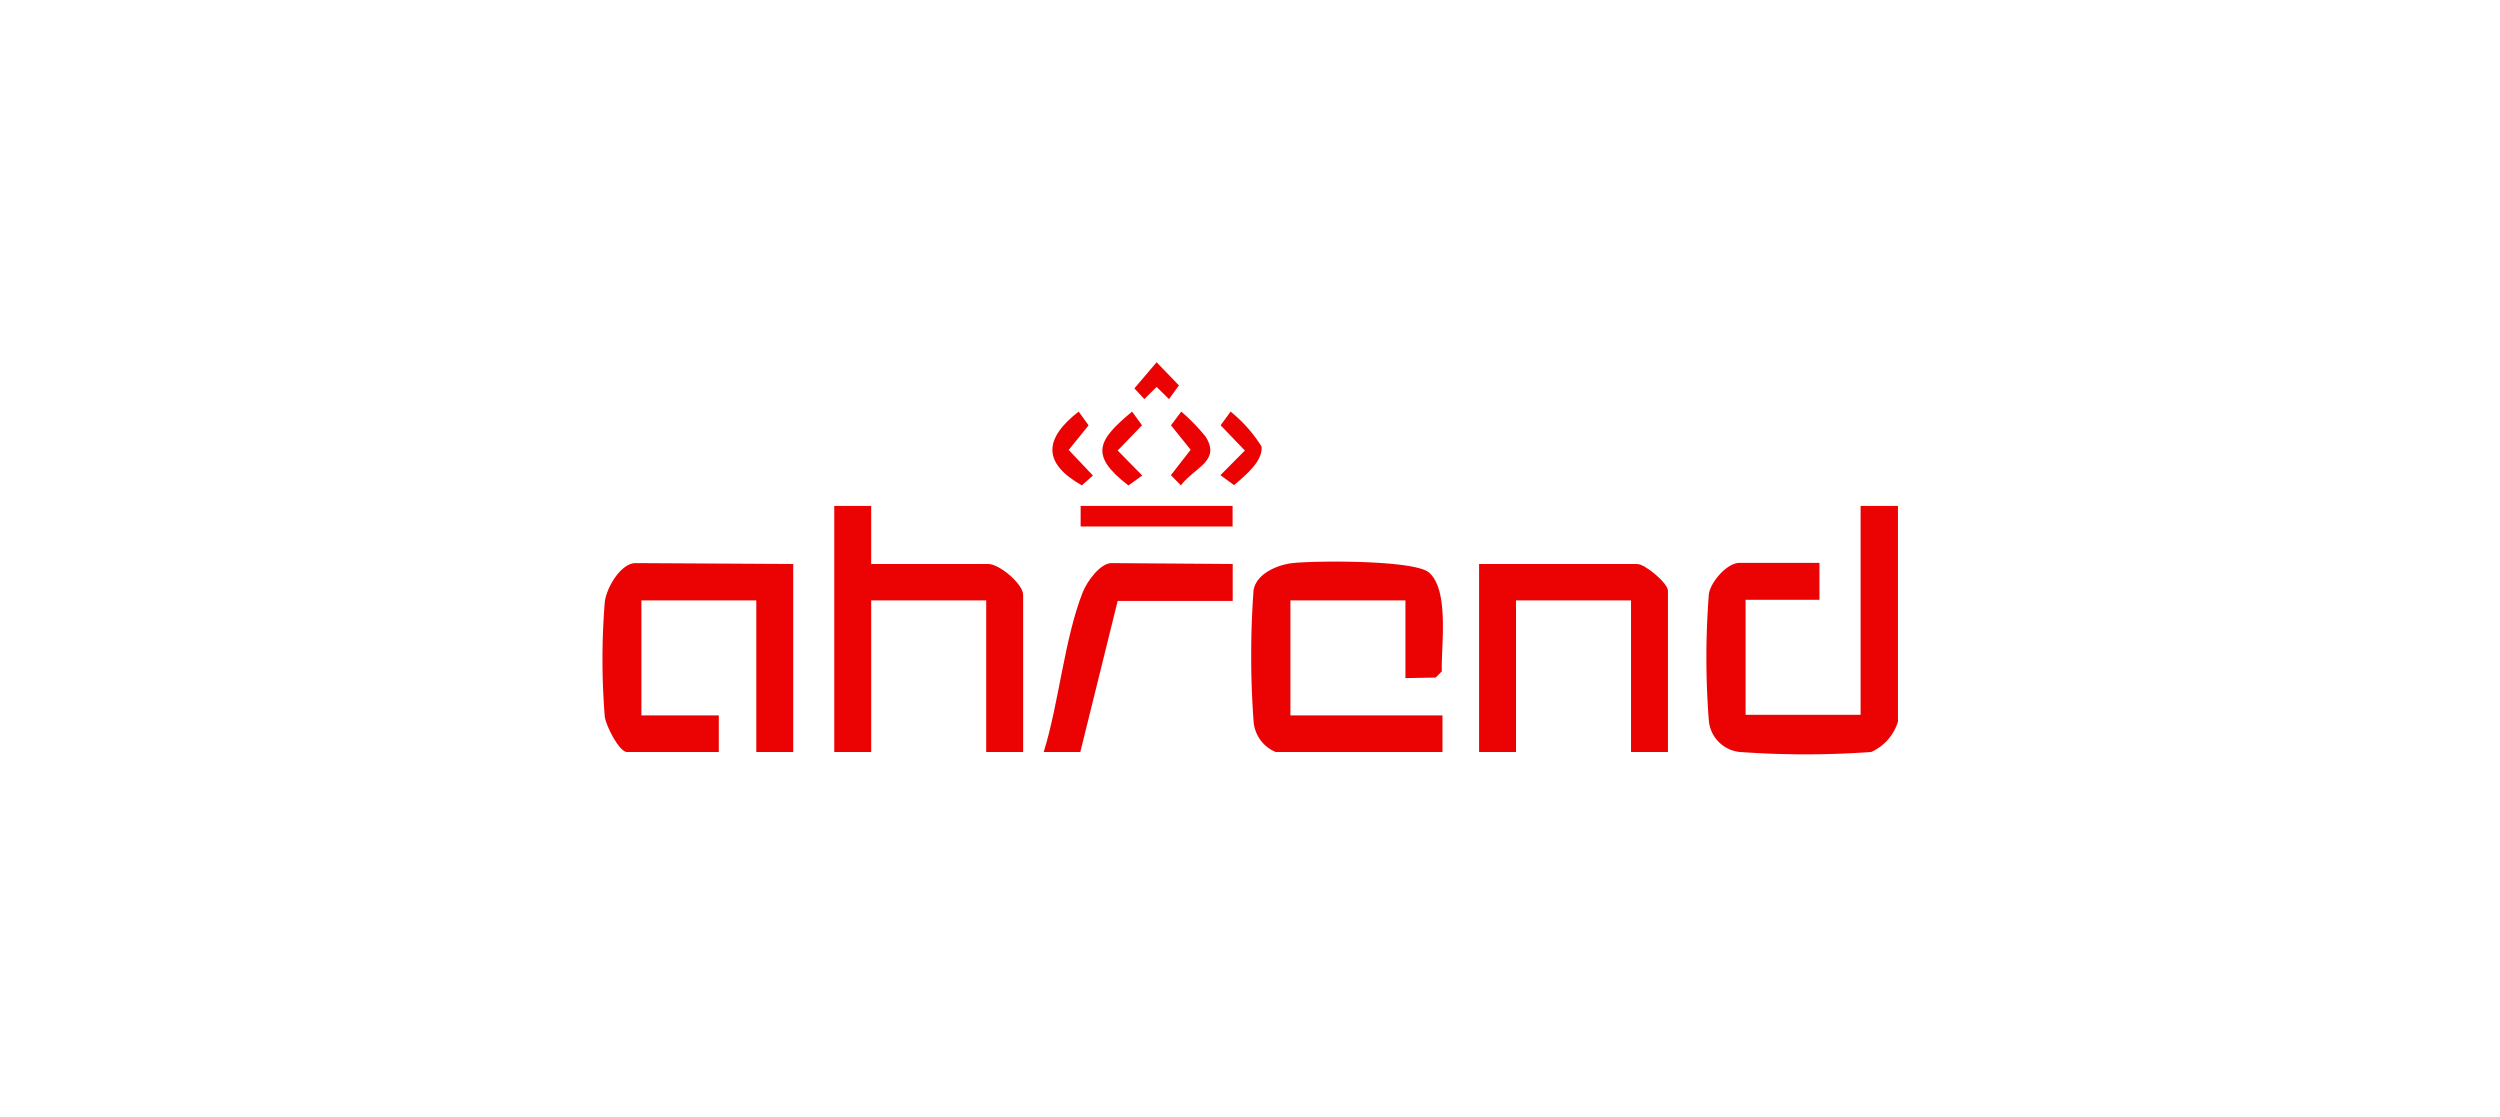
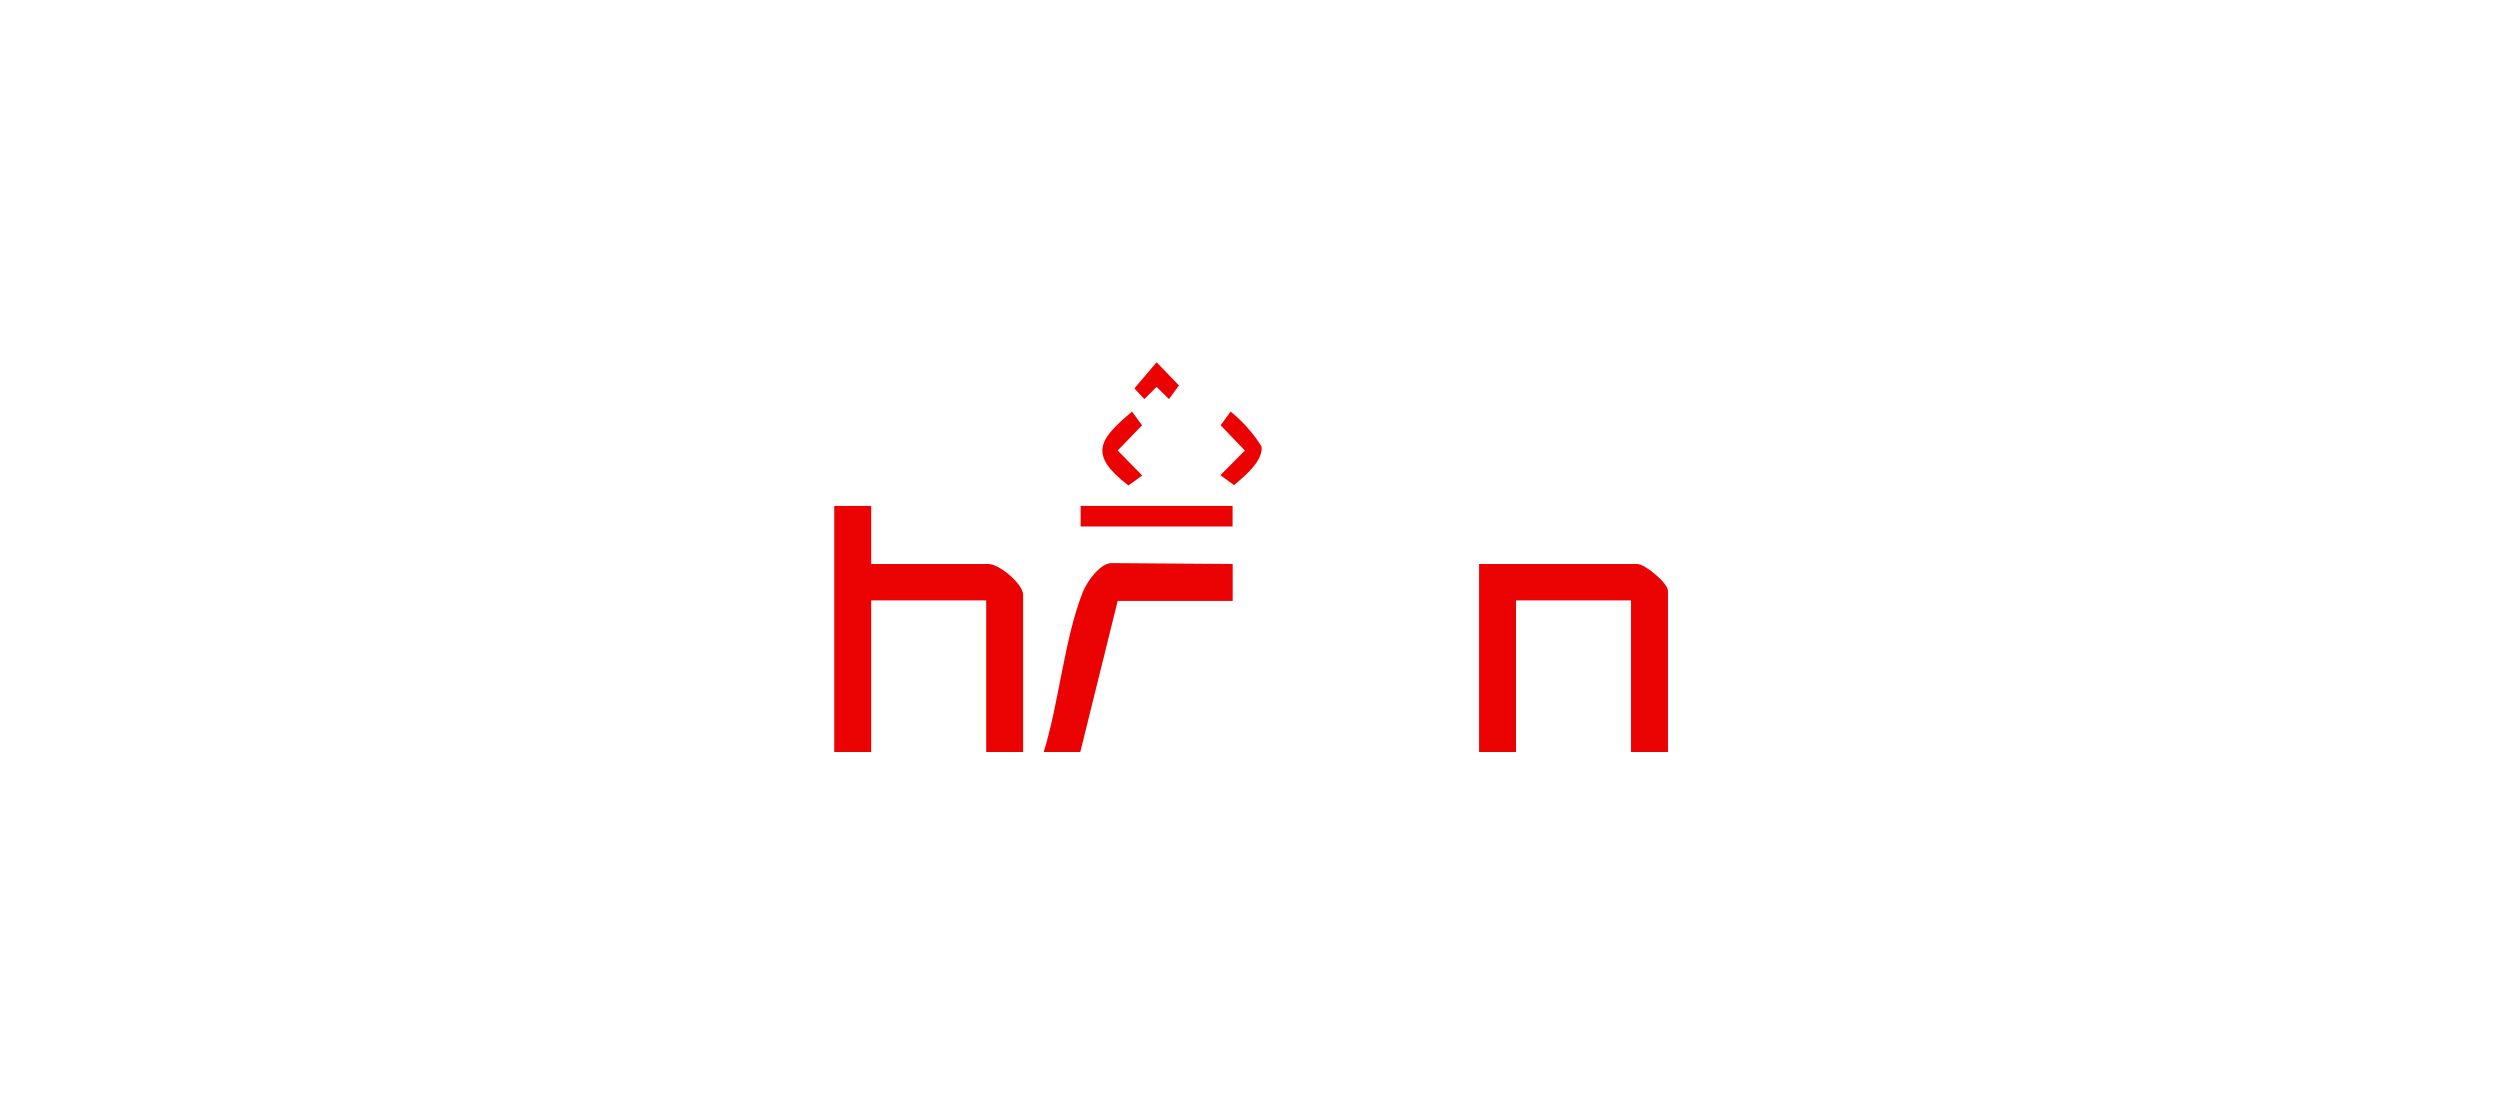
<svg xmlns="http://www.w3.org/2000/svg" viewBox="0 0 226.07 101.01">
  <defs>
    <style>.cls-1{fill:#fff;stroke:#efefef;stroke-miterlimit:10;opacity:0;}.cls-2{fill:none;}.cls-3{fill:#eb0303;}</style>
  </defs>
  <g id="图层_2" data-name="图层 2">
    <g id="图层_1-2" data-name="图层 1">
      <rect class="cls-1" x="0.5" y="0.5" width="225.07" height="100.01" />
      <rect class="cls-2" x="0.5" y="0.5" width="225.07" height="100.01" />
-       <path class="cls-3" d="M171.63,45.75v19.5A4.42,4.42,0,0,1,169.21,68a82.73,82.73,0,0,1-11.89,0,3.13,3.13,0,0,1-2.79-2.79,73.55,73.55,0,0,1,0-11.5c.18-1.14,1.67-2.81,2.76-2.81h7.24v3.34h-6.68v10.4h10.4V45.75Z" />
-       <path class="cls-3" d="M71.73,51V68H68.39V54.29H58v10.4H65V68H56.69c-.69,0-1.89-2.37-2-3.19a64.1,64.1,0,0,1,0-10.37c.15-1.3,1.45-3.52,2.79-3.52Z" />
-       <path class="cls-3" d="M115.36,68a3.24,3.24,0,0,1-2-2.77,81.3,81.3,0,0,1,0-11.89c.28-1.49,2.18-2.27,3.52-2.42,2.06-.23,11-.29,12.34.85,1.86,1.61,1.09,6.67,1.16,8.94l-.55.56-2.74.05V54.29h-10.4v10.4h13.75V68Z" />
      <path class="cls-3" d="M78.78,45.75V51H89.37c1,0,3.15,1.81,3.15,2.79V68H89.18V54.29H78.78V68H75.44V45.75Z" />
      <path class="cls-3" d="M150.83,68h-3.34V54.29h-10.4V68h-3.34V51h14.3c.71,0,2.78,1.74,2.78,2.42Z" />
      <path class="cls-3" d="M111.47,51v3.34h-10.4L97.69,68l-3.31,0c1.38-4.41,1.87-10.27,3.54-14.47.37-.93,1.56-2.61,2.59-2.61Z" />
      <rect class="cls-3" x="97.72" y="45.75" width="13.74" height="1.86" />
      <path class="cls-3" d="M102.37,37.22l.9,1.24-2.2,2.28L103.29,43l-1.25.9C98.45,41.14,99.29,39.79,102.37,37.22Z" />
      <path class="cls-3" d="M111.28,37.22a12.68,12.68,0,0,1,2.8,3.16c.14,1.35-1.56,2.68-2.48,3.49l-1.24-.9,2.21-2.23-2.19-2.28Z" />
-       <path class="cls-3" d="M97.54,37.22l.9,1.24-1.8,2.23L98.83,43l-1,.89C94.24,41.87,94.42,39.64,97.54,37.22Z" />
-       <path class="cls-3" d="M106.82,37.22A17.42,17.42,0,0,1,109,39.46c1.45,2.22-1,2.81-2.21,4.43l-.91-.92,1.79-2.3-1.78-2.21Z" />
      <polygon class="cls-3" points="104.59 32.76 106.61 34.85 105.71 36.09 104.59 34.99 103.48 36.09 102.58 35.12 104.59 32.76" />
    </g>
  </g>
</svg>